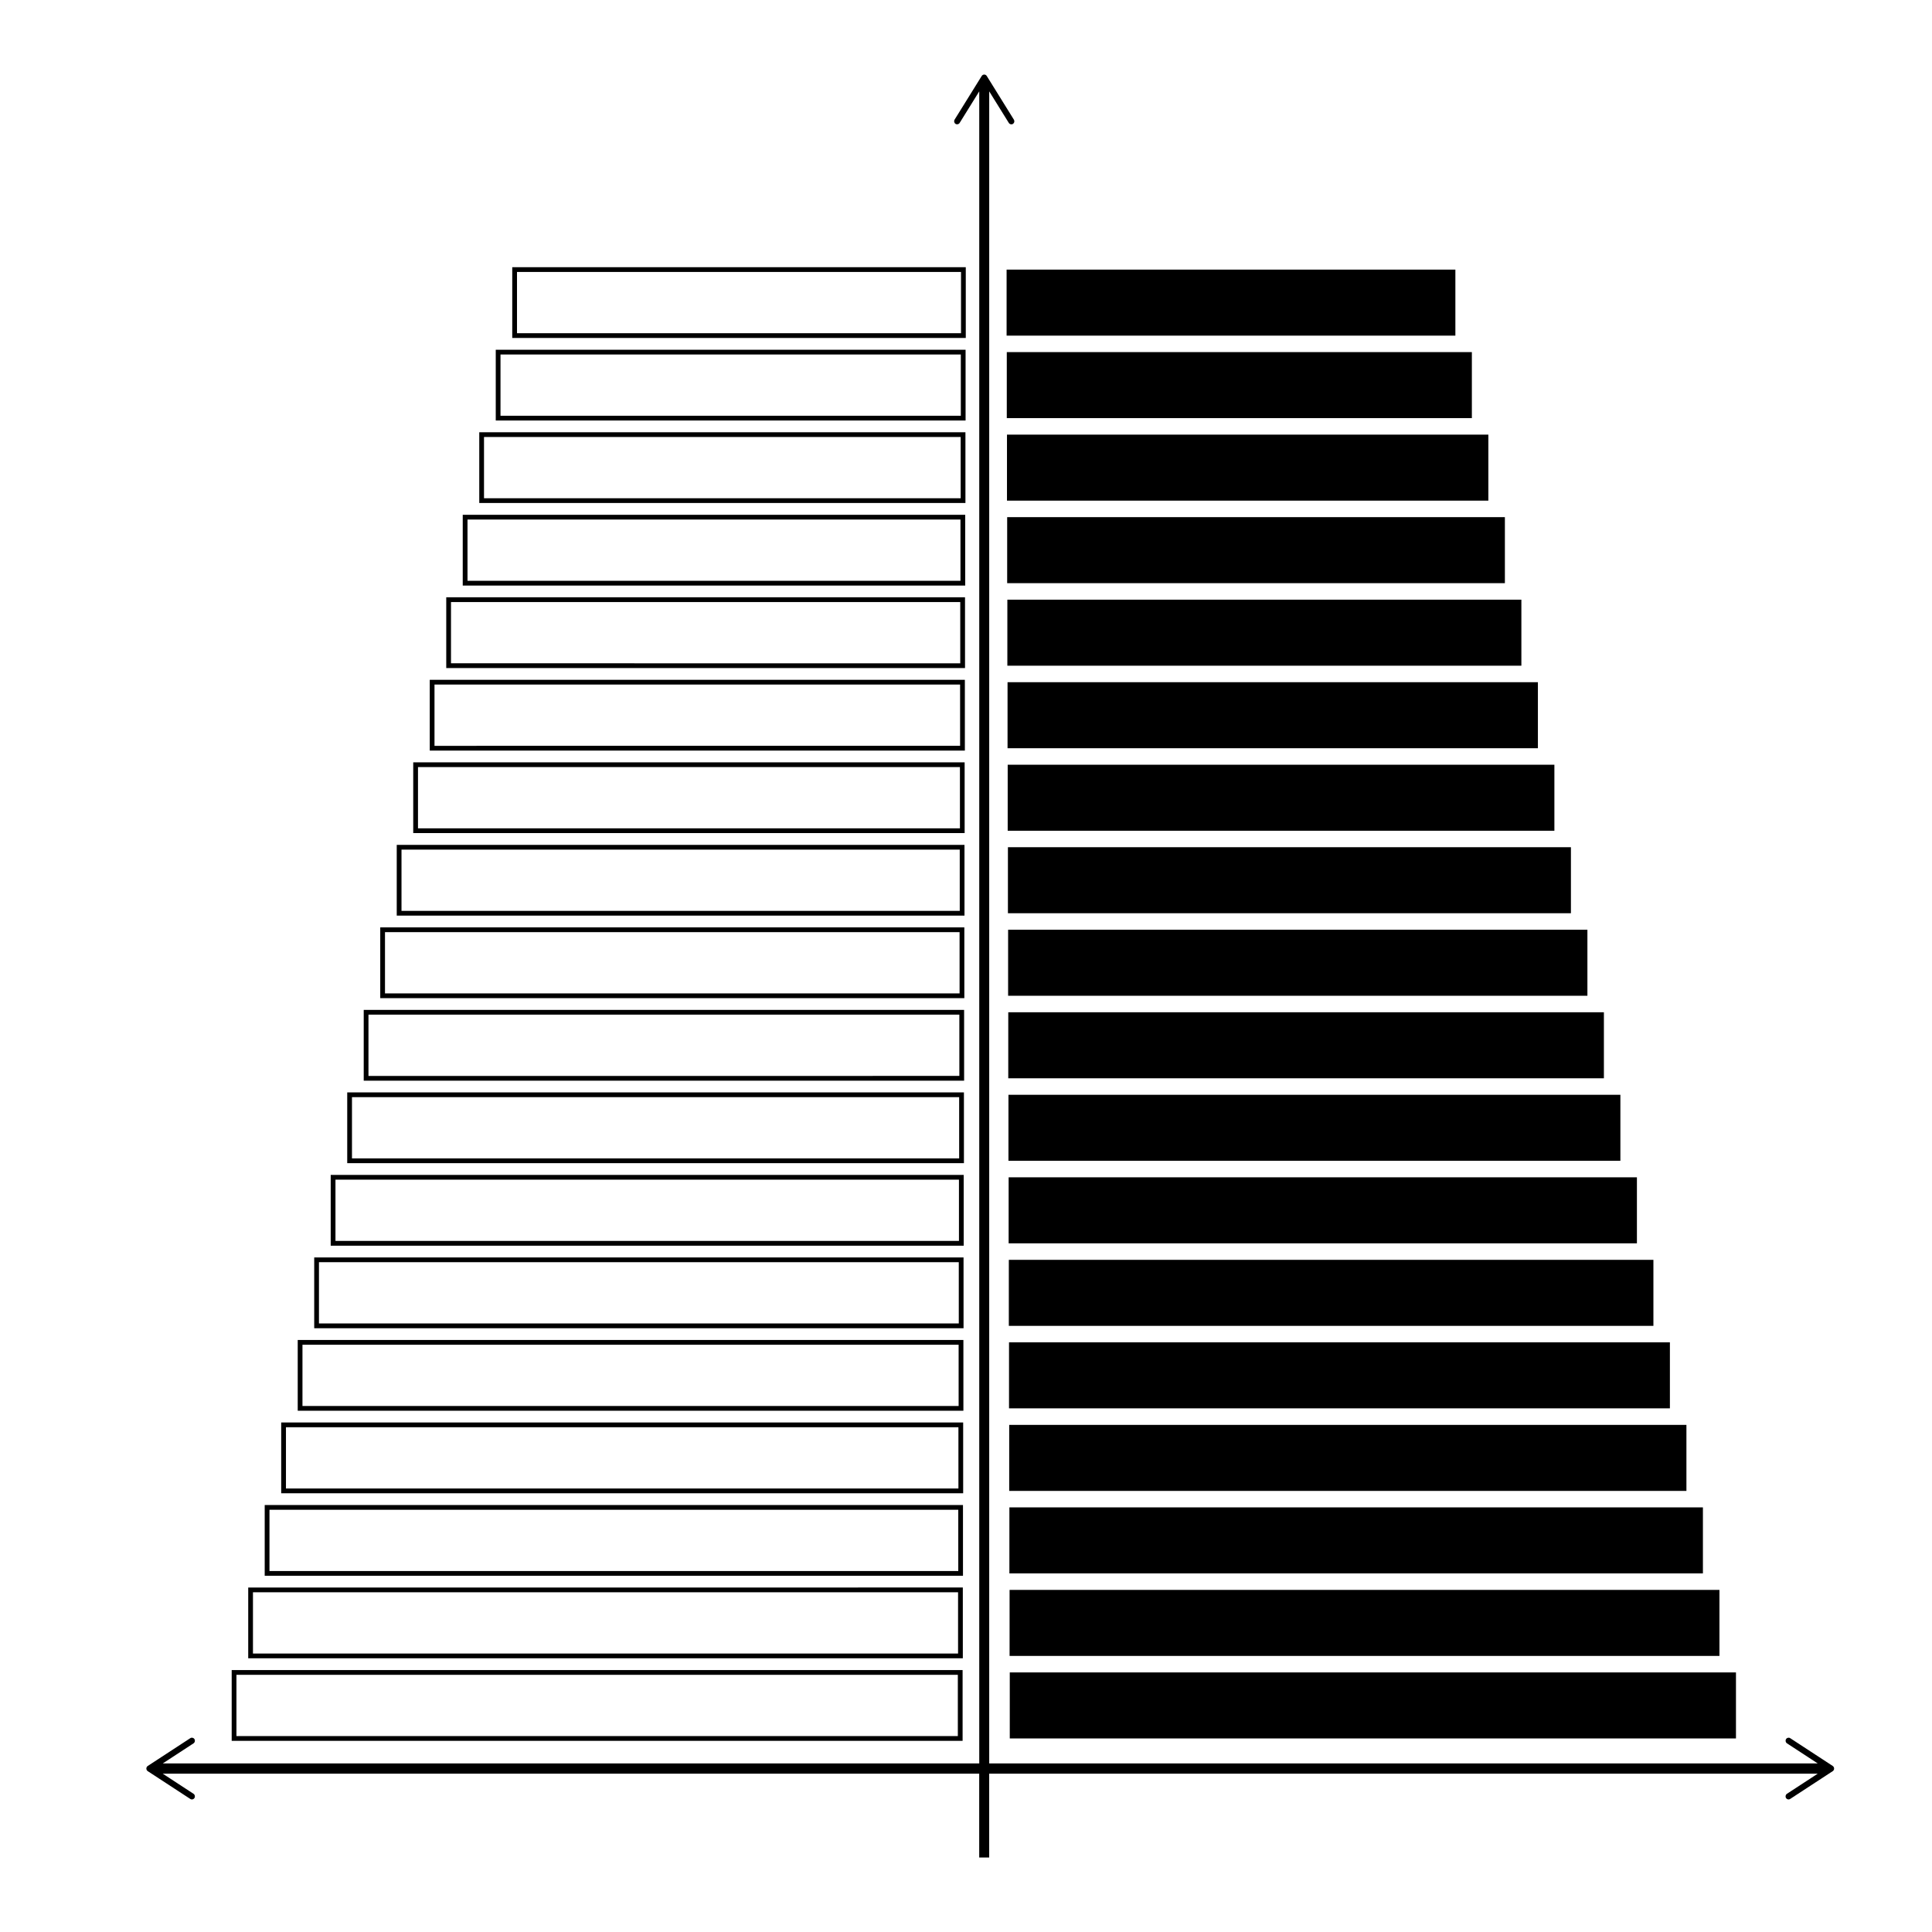
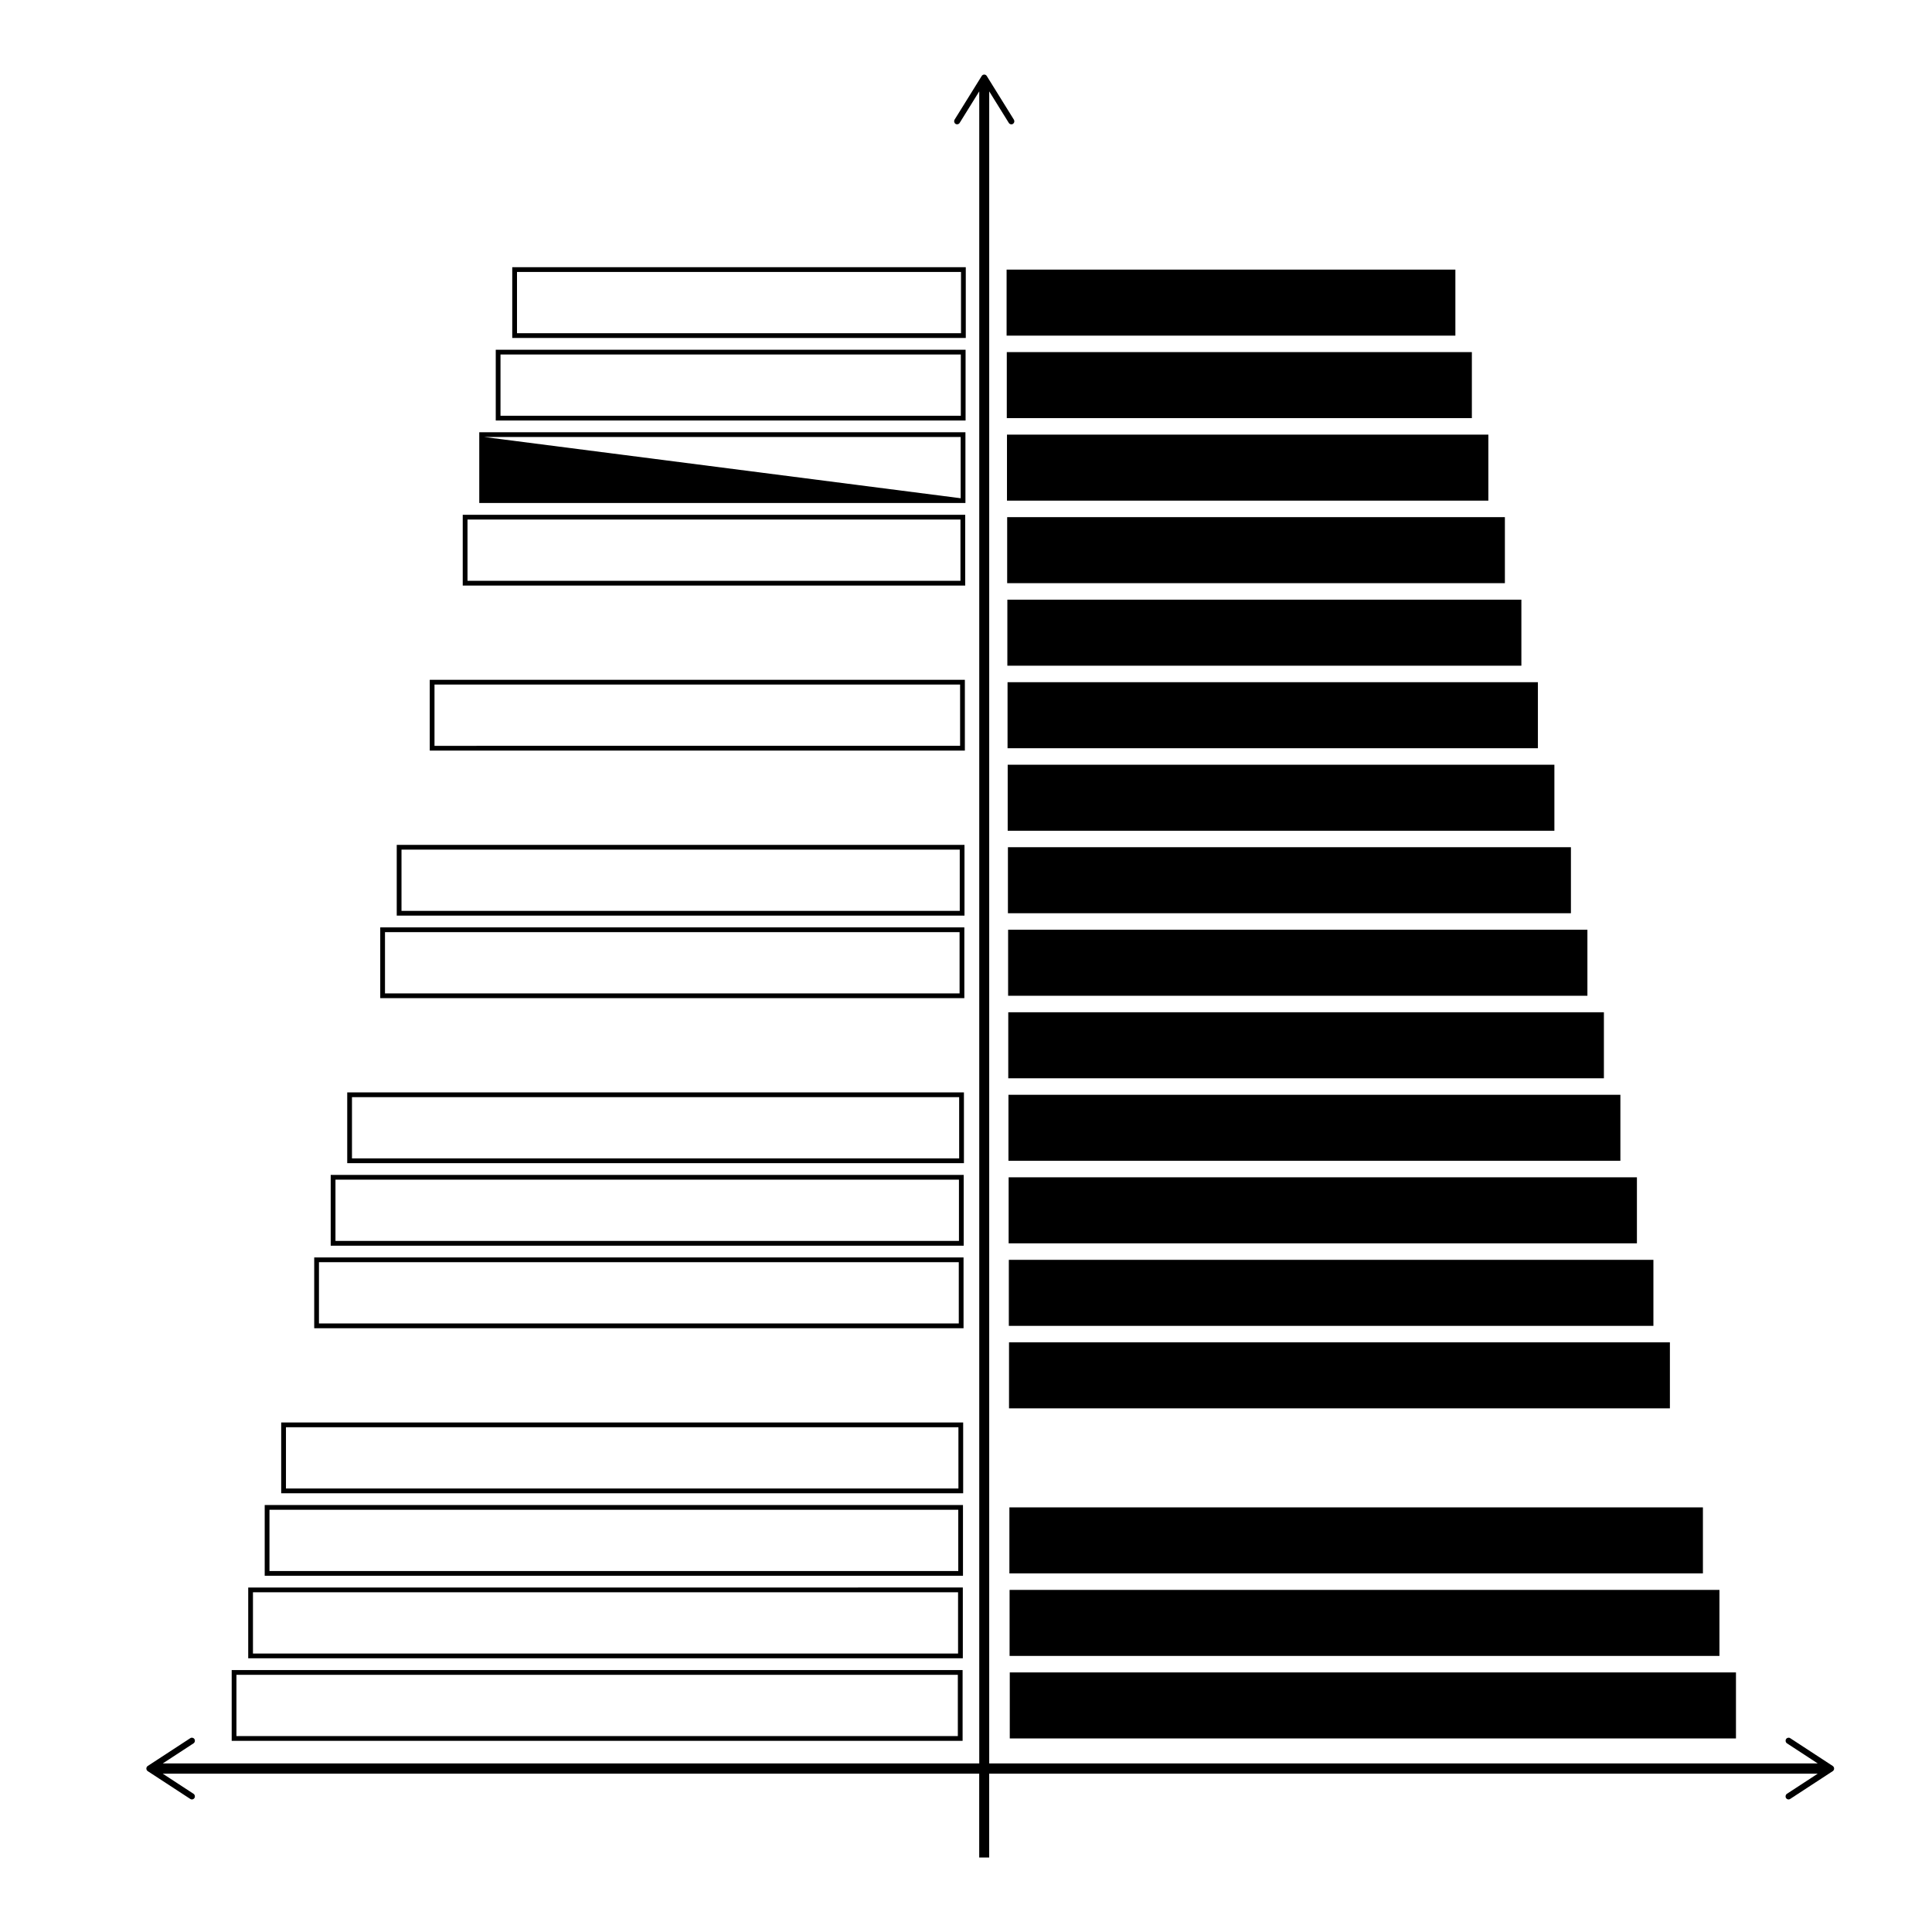
<svg xmlns="http://www.w3.org/2000/svg" fill="#000000" width="800px" height="800px" version="1.1" viewBox="144 144 512 512">
  <g>
    <path d="m411.6 587.21h192.45v17.496h-192.45z" />
    <path d="m411.55 565.34h188.12v17.496h-188.12z" />
    <path d="m411.5 543.47h183.79v17.496h-183.79z" />
-     <path d="m411.45 521.61h179.47v17.496h-179.47z" />
    <path d="m411.4 499.73h175.14v17.496h-175.14z" />
    <path d="m411.35 477.87h170.82v17.496h-170.82z" />
    <path d="m411.3 456h166.5v17.496h-166.5z" />
    <path d="m411.25 434.13h162.17v17.496h-162.17z" />
    <path d="m411.2 412.26h157.85v17.496h-157.85z" />
    <path d="m411.16 390.39h153.52v17.496h-153.52z" />
    <path d="m411.11 368.52h149.2v17.496h-149.2z" />
    <path d="m411.05 346.66h144.88v17.496h-144.88z" />
    <path d="m411.01 324.79h140.55v17.496h-140.55z" />
    <path d="m410.96 302.92h136.22v17.496h-136.22z" />
    <path d="m410.91 281.05h131.9v17.496h-131.9z" />
    <path d="m410.86 259.18h127.57v17.496h-127.57z" />
    <path d="m410.81 237.31h123.25v17.496h-123.25z" />
    <path d="m410.76 215.45h118.93v17.496h-118.93z" />
    <path d="m205.4 605.34h193.7v-18.754h-193.7zm1.258-17.496h191.18v16.234h-191.18z" />
    <path d="m209.78 583.46h189.38v-18.754l-189.38 0.004zm1.258-17.492h186.86v16.234h-186.86z" />
    <path d="m214.15 561.6h185.05v-18.754h-185.05zm1.262-17.496h182.54v16.234h-182.54z" />
    <path d="m218.52 539.73h180.73v-18.758h-180.73zm1.262-17.496h178.21v16.234h-178.21z" />
-     <path d="m222.9 517.86h176.41v-18.754h-176.41zm1.258-17.492h173.89v16.234h-173.89z" />
    <path d="m227.27 495.99h172.08v-18.754h-172.08zm1.258-17.496h169.56v16.234l-169.56 0.004z" />
    <path d="m231.64 474.12h167.75v-18.754l-167.75-0.004zm1.262-17.496h165.23v16.234h-165.23z" />
    <path d="m236.02 452.25h163.43v-18.754h-163.43zm1.258-17.492h160.91v16.234h-160.91z" />
-     <path d="m240.39 430.39h159.11v-18.754h-159.11zm1.258-17.496h156.59v16.234l-156.59 0.004z" />
    <path d="m244.77 408.52h154.79v-18.754h-154.79zm1.258-17.492h152.27v16.234h-152.27z" />
    <path d="m249.14 386.65h150.46v-18.754h-150.46zm1.262-17.492h147.94v16.234l-147.94-0.004z" />
-     <path d="m253.51 364.78h146.13v-18.754h-146.13zm1.262-17.496h143.62v16.234l-143.62 0.004z" />
    <path d="m257.89 342.91h141.81v-18.754h-141.81zm1.258-17.496h139.29v16.234l-139.29 0.004z" />
-     <path d="m262.26 321.04h137.48v-18.754h-137.48zm1.258-17.492h134.96v16.234l-134.96-0.004z" />
    <path d="m266.63 299.18h133.16v-18.754h-133.16zm1.262-17.496h130.64v16.234h-130.64z" />
-     <path d="m271.01 277.3h128.84v-18.754h-128.84zm1.258-17.496h126.32v16.234l-126.32 0.004z" />
+     <path d="m271.01 277.3h128.84v-18.754h-128.84zm1.258-17.496h126.32v16.234z" />
    <path d="m275.38 255.44h124.51v-18.754h-124.51zm1.258-17.496h121.99v16.234h-121.99z" />
    <path d="m279.75 214.81v18.754h120.19v-18.754zm118.93 17.496h-117.67v-16.234h117.67z" />
    <path d="m629.7 612-11.281-7.367c-0.367-0.238-0.859-0.129-1.094 0.25s-0.125 0.883 0.242 1.121l8.156 5.328h-219.57v-443.12l5.195 8.367c0.234 0.379 0.727 0.492 1.094 0.25 0.238-0.156 0.367-0.418 0.367-0.688 0-0.148-0.039-0.301-0.125-0.438l-7.184-11.57c-0.145-0.234-0.398-0.375-0.668-0.375-0.27 0-0.523 0.141-0.668 0.375l-7.184 11.57c-0.23 0.375-0.125 0.883 0.242 1.121 0.367 0.242 0.859 0.129 1.094-0.25l5.195-8.367v443.12l-216.38 0.004 8.156-5.328c0.371-0.242 0.477-0.746 0.242-1.121-0.234-0.379-0.73-0.488-1.094-0.25l-11.281 7.367c-0.227 0.148-0.367 0.41-0.367 0.688s0.141 0.535 0.367 0.688l11.281 7.367c0.133 0.086 0.281 0.129 0.426 0.129 0.262 0 0.516-0.133 0.668-0.375 0.234-0.379 0.125-0.883-0.242-1.121l-8.156-5.328h216.37v22.207h2.644v-22.207h219.57l-8.156 5.328c-0.371 0.242-0.477 0.746-0.242 1.121 0.152 0.242 0.406 0.375 0.668 0.375 0.145 0 0.293-0.039 0.426-0.129l11.281-7.367c0.227-0.148 0.367-0.406 0.367-0.688-0.004-0.277-0.141-0.539-0.371-0.688z" />
  </g>
</svg>